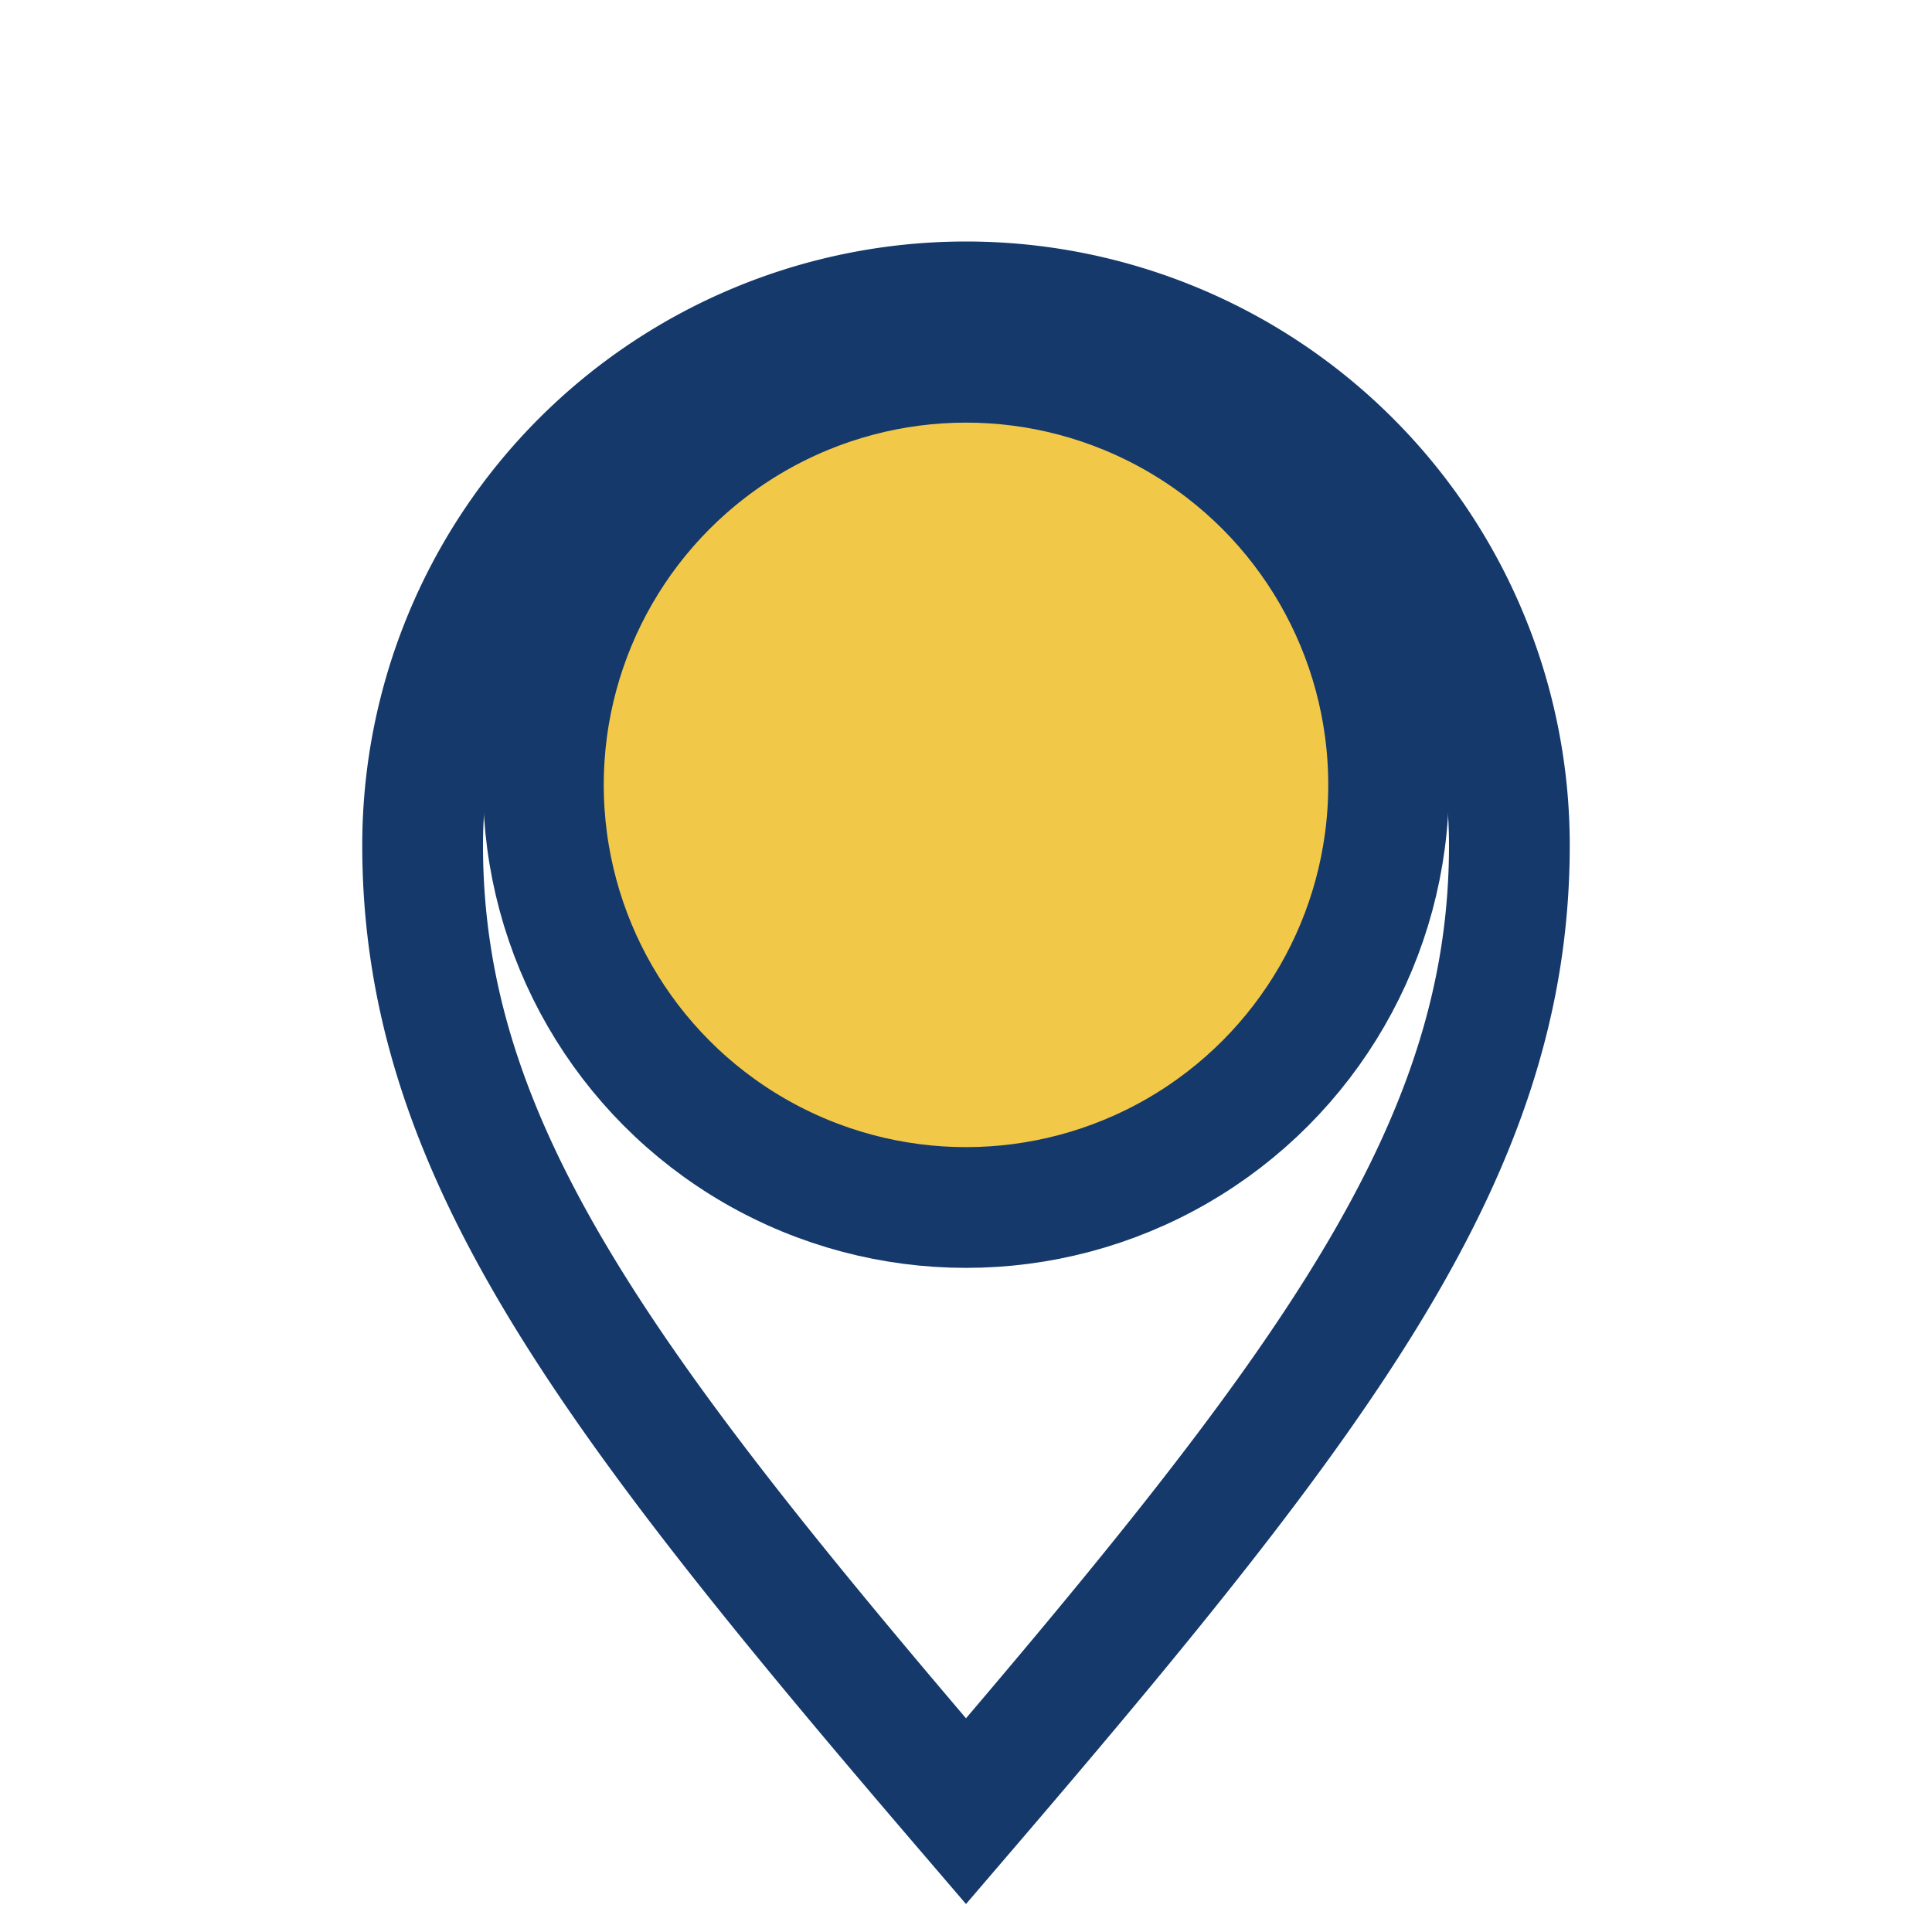
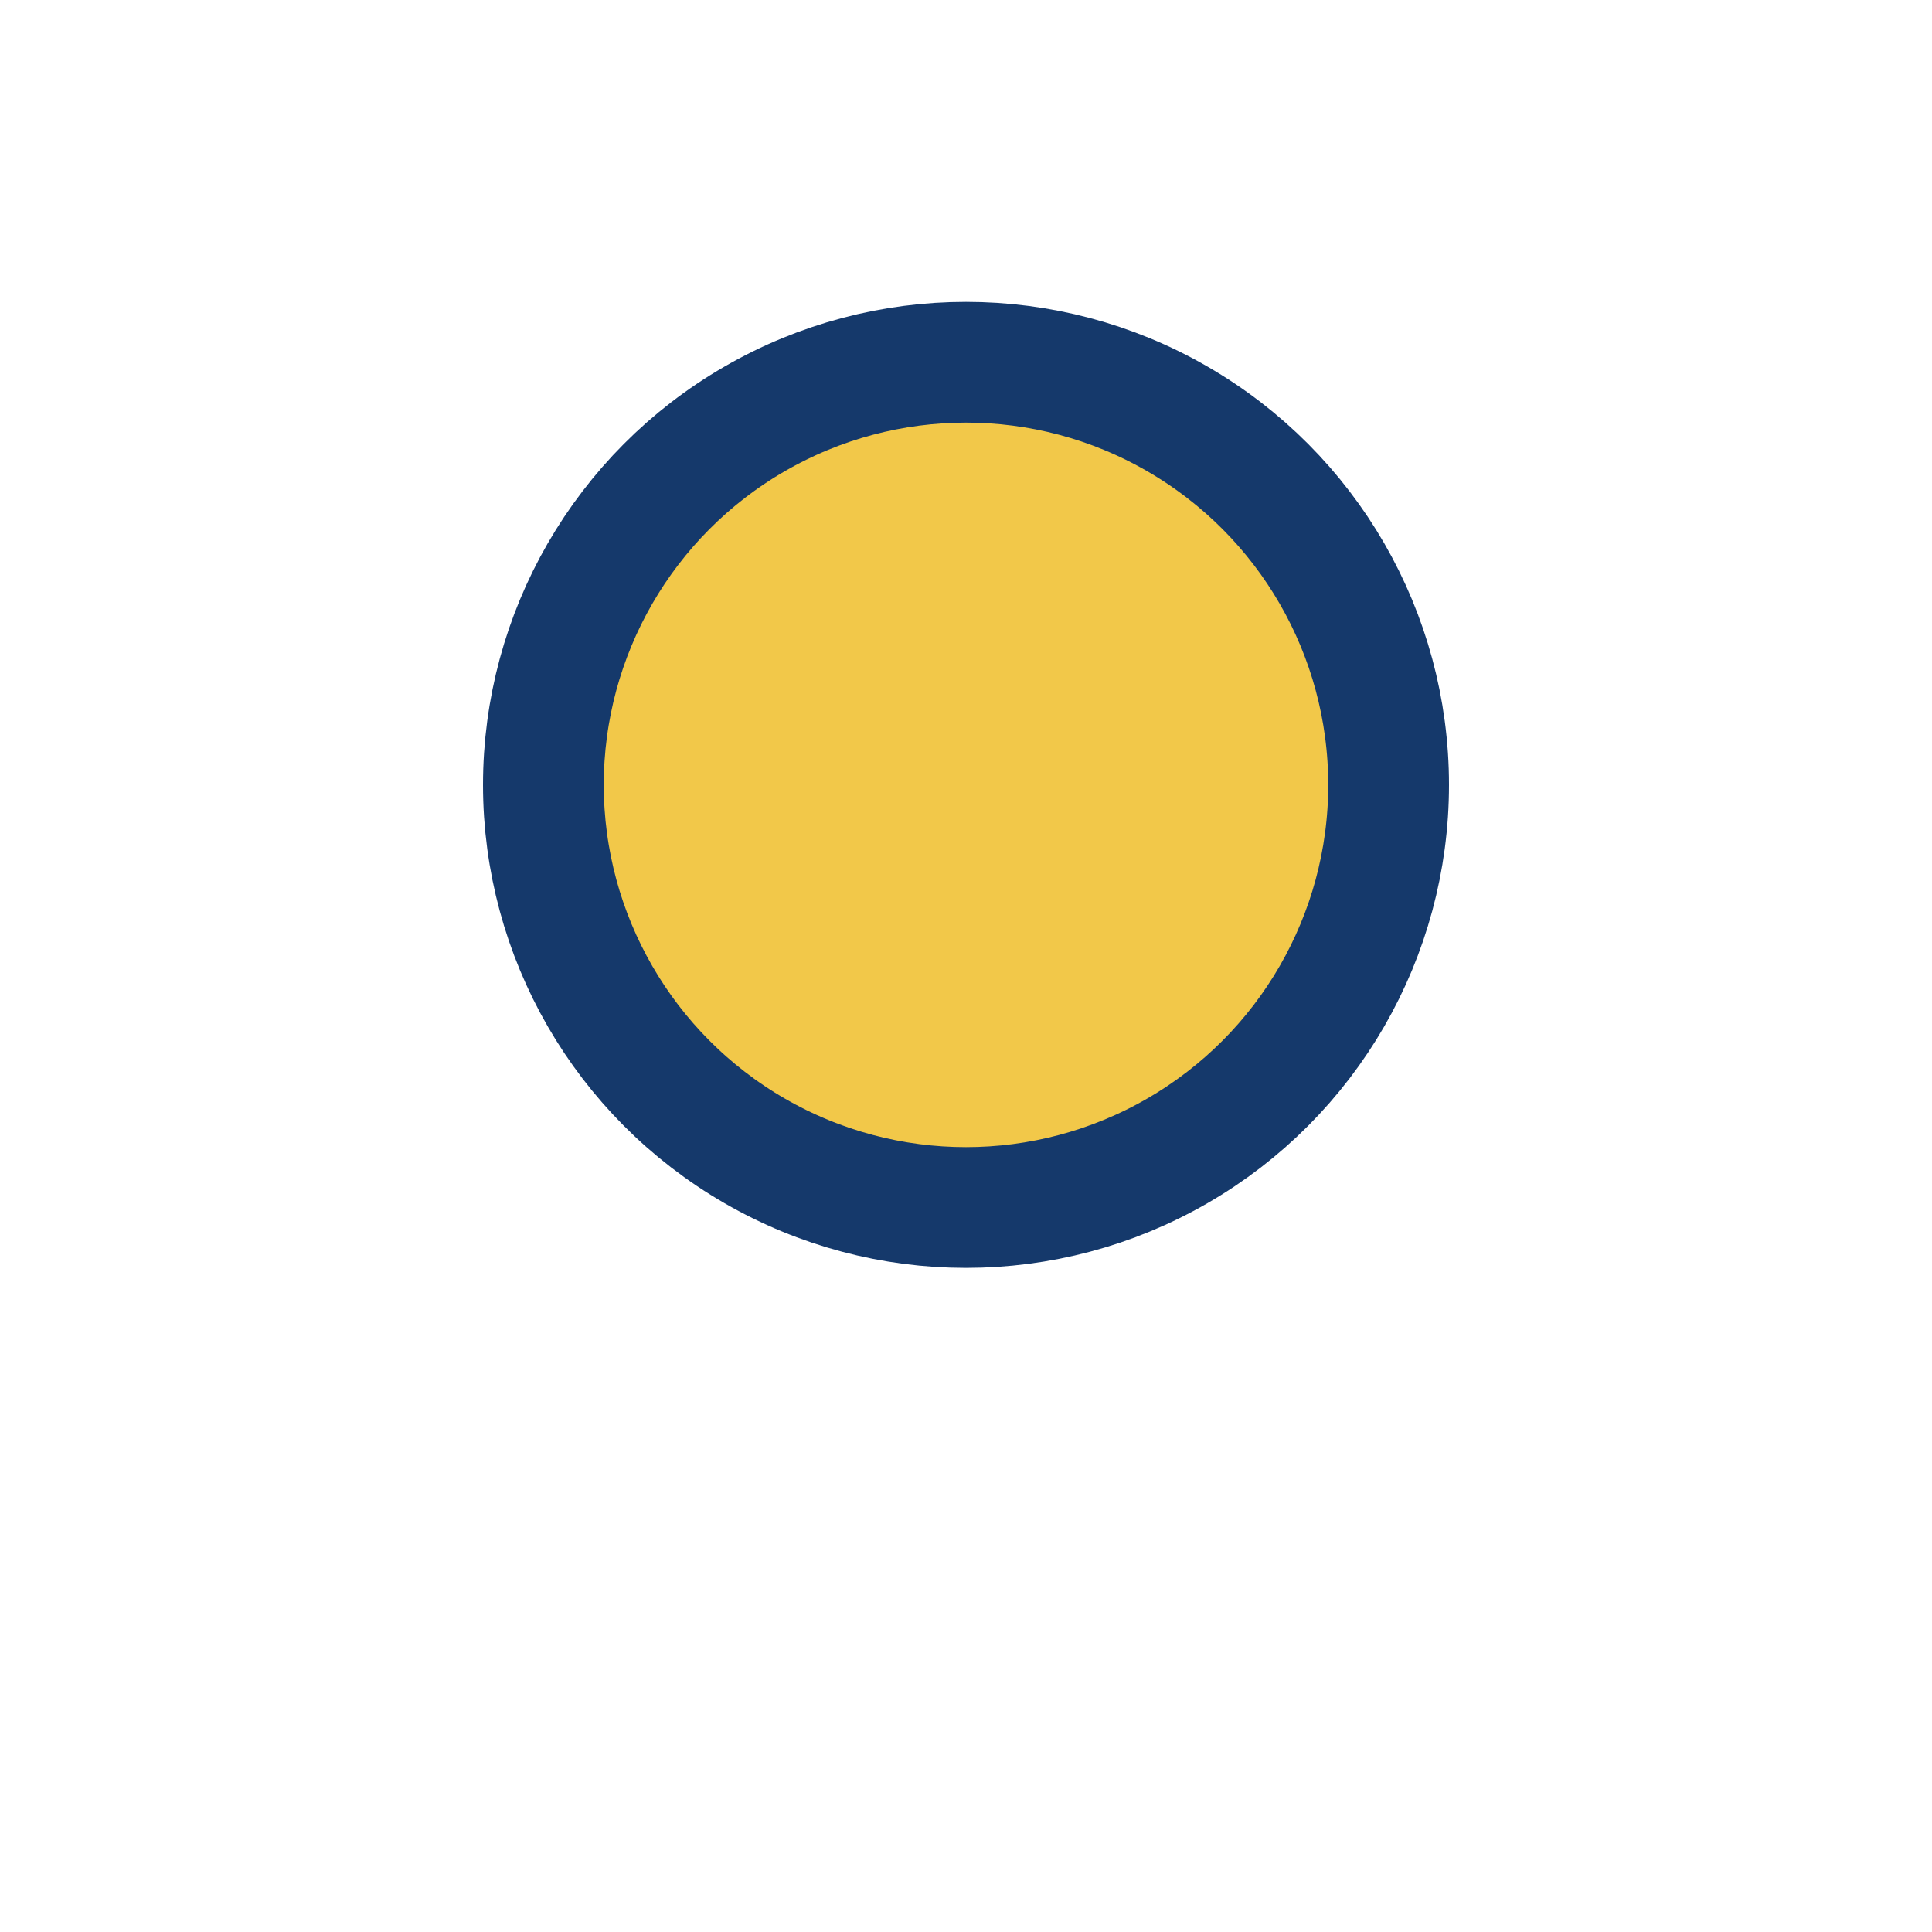
<svg xmlns="http://www.w3.org/2000/svg" width="32" height="32" viewBox="0 0 32 32">
  <circle cx="16" cy="13" r="7" fill="#F2C849" stroke="#15396B" stroke-width="2" />
-   <path d="M16 30c6-7 9-11 9-16a9 9 0 10-18 0c0 5 3 9 9 16z" fill="none" stroke="#15396B" stroke-width="2" />
</svg>